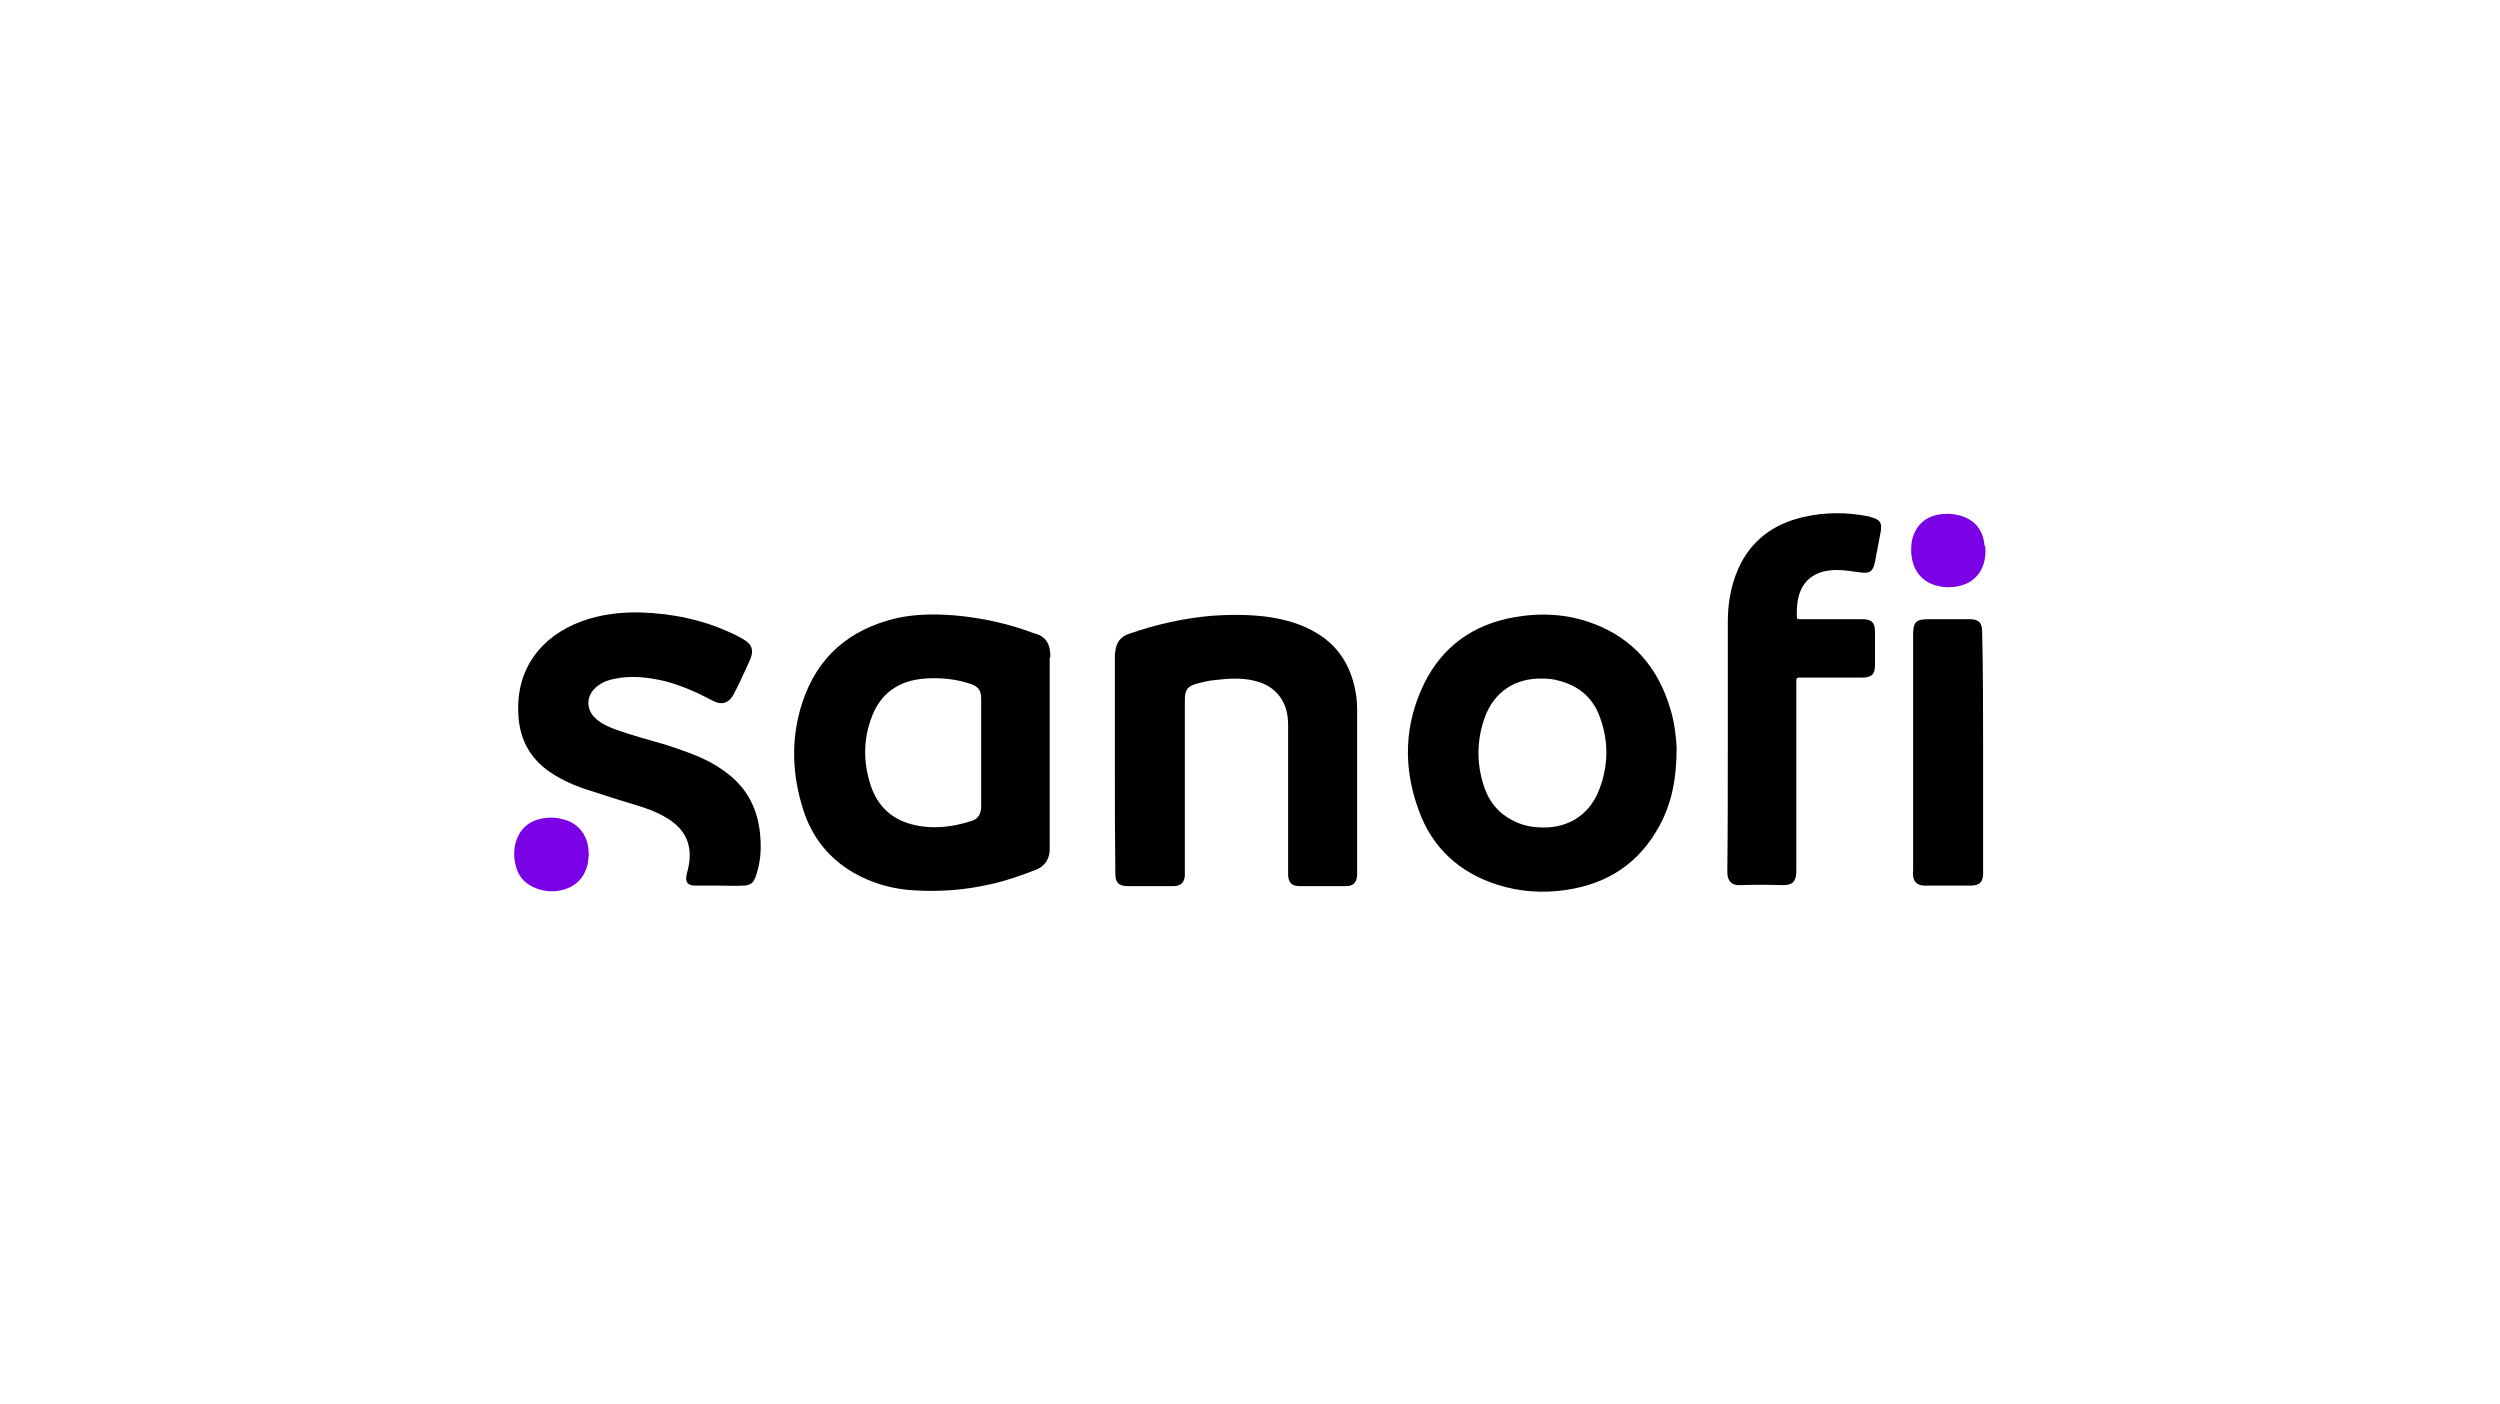
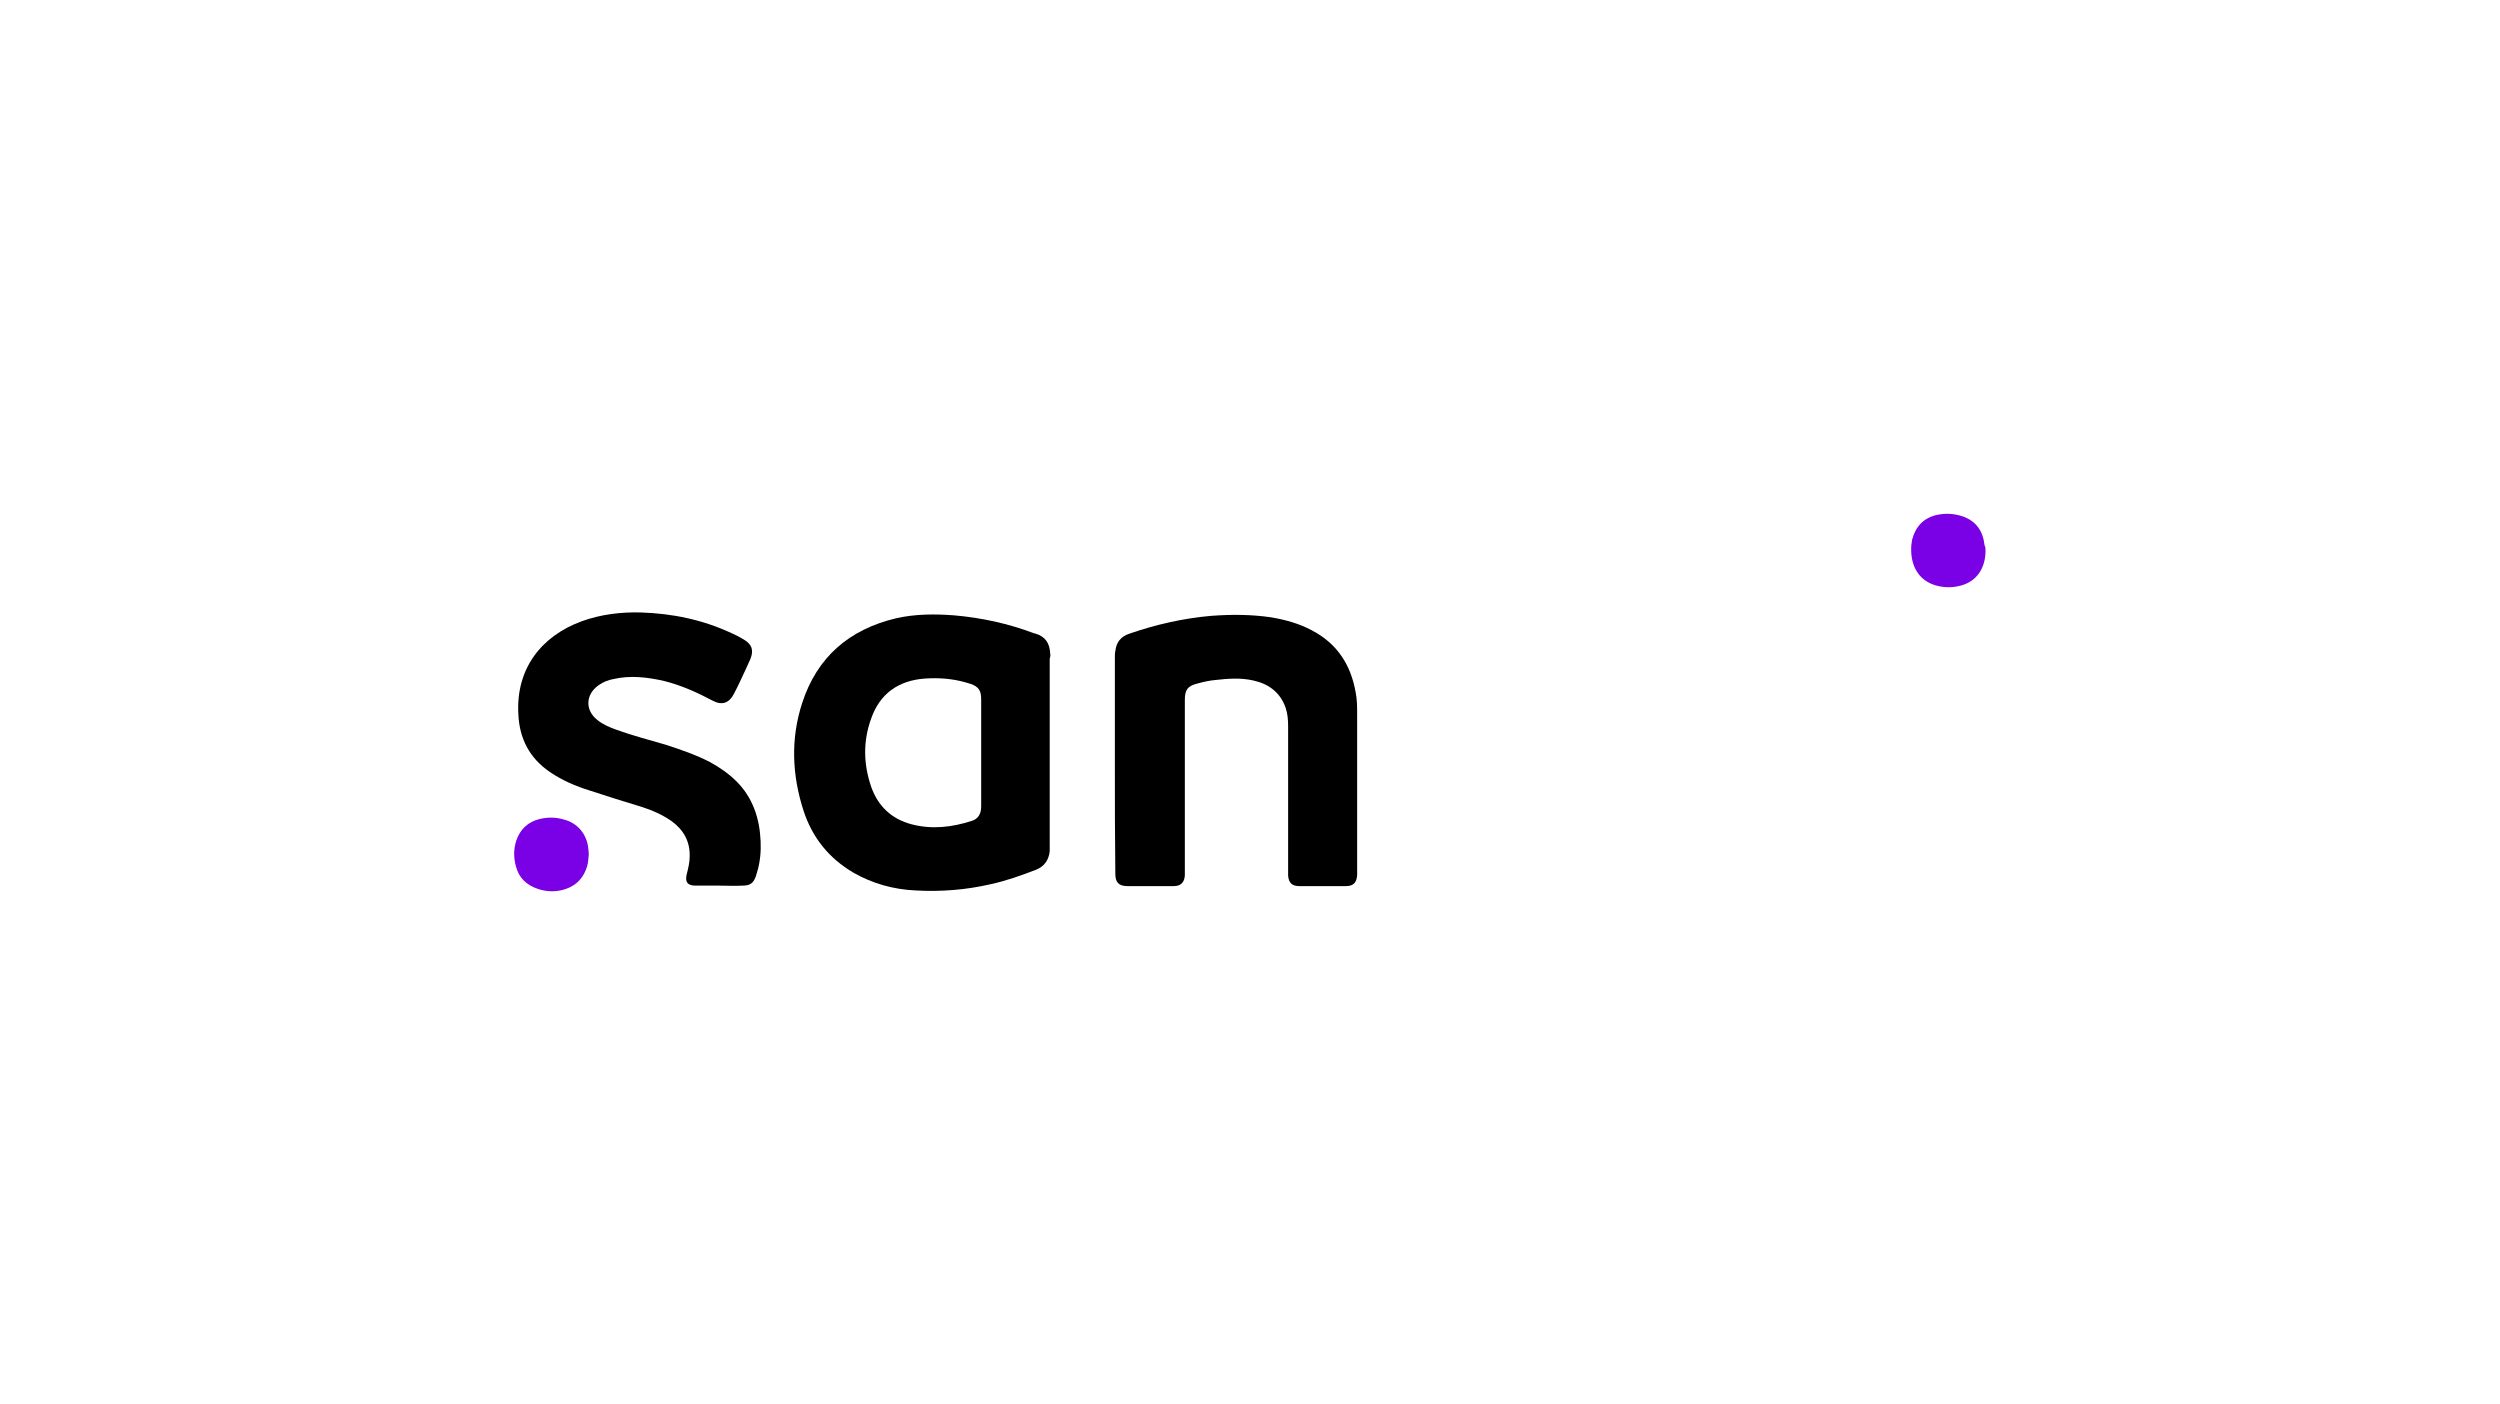
<svg xmlns="http://www.w3.org/2000/svg" version="1.1" id="Ebene_1" x="0px" y="0px" width="518px" height="291px" viewBox="0 0 518 291" style="enable-background:new 0 0 518 291;" xml:space="preserve">
  <style type="text/css"> .st0{fill:none;} .st1{fill:#7A00E6;} </style>
  <g id="Ebene_2_00000131361883947582850110000017368383088747920269_">
    <g id="sanofi_logo">
-       <rect y="0" class="st0" width="518" height="291" />
-     </g>
+       </g>
  </g>
  <g>
    <path d="M231,158.2c0-7.3,0-14.6,0-21.9c0-0.5,0-1,0.1-1.4c0.2-1.8,1.1-3,2.9-3.6c5.5-1.9,11.2-3.2,17-3.7 c4.1-0.3,8.2-0.3,12.3,0.3c3,0.5,5.9,1.3,8.5,2.7c5.2,2.7,8.1,7.1,9.1,12.9c0.3,1.5,0.3,3,0.3,4.5c0,10.9,0,21.8,0,32.7 c0,0.2,0,0.4,0,0.6c-0.1,1.5-0.7,2.3-2.3,2.3c-3.2,0-6.5,0-9.7,0c-1.5,0-2.2-0.7-2.3-2.2c0-0.4,0-0.8,0-1.1c0-9.9,0-19.8,0-29.8 c0-1.3-0.1-2.6-0.5-3.8c-1.1-3.2-3.5-5-6.7-5.7c-2.6-0.6-5.3-0.4-7.9-0.1c-1.2,0.1-2.5,0.4-3.6,0.7c-2.1,0.5-2.7,1.3-2.7,3.4 c0,11.8,0,23.6,0,35.4c0,0.3,0,0.7,0,1c-0.1,1.4-0.8,2.2-2.3,2.2c-1.7,0-3.4,0-5.1,0c-1.5,0-3,0-4.5,0c-1.8,0-2.5-0.8-2.5-2.5 C231,173.4,231,165.8,231,158.2z" />
    <path d="M149,183.5c-1.6,0-3.2,0-4.9,0c-1.7,0-2.2-0.8-1.8-2.4c0.3-1.2,0.6-2.4,0.6-3.6c0.1-3.2-1.3-5.6-3.8-7.4 c-1.9-1.3-3.9-2.2-6.1-2.9c-3.6-1.1-7.2-2.2-10.8-3.4c-2.9-0.9-5.7-2.1-8.2-3.8c-4.3-2.9-6.4-7-6.6-12.1 c-0.5-9.3,4.7-16.1,13.2-19.2c3.9-1.4,8-1.9,12.1-1.8c6.6,0.2,12.9,1.5,18.9,4.3c0.9,0.4,1.7,0.8,2.5,1.3c1.7,1,2.1,2.2,1.4,4 c-0.3,0.7-0.6,1.3-0.9,2c-0.8,1.7-1.6,3.5-2.5,5.2c-1,2-2.5,2.5-4.4,1.5c-3.2-1.7-6.5-3.2-10.1-4.1c-3.5-0.8-7-1.2-10.5-0.4 c-1.1,0.2-2.1,0.6-3.1,1.3c-2.7,1.9-2.8,5.2-0.2,7.2c1.1,0.9,2.5,1.5,3.9,2c3.3,1.2,6.8,2.1,10.2,3.1c3.1,1,6.3,2.1,9.2,3.6 c2,1.1,3.9,2.4,5.5,4c3.4,3.4,4.8,7.7,5,12.4c0.1,2.1-0.1,4.3-0.7,6.3c-0.1,0.3-0.2,0.7-0.3,1c-0.5,1.4-1.2,1.9-2.7,1.9 C152.2,183.6,150.6,183.5,149,183.5L149,183.5z" />
-     <path d="M358,154.3c0-8.5,0-16.9,0-25.4c0-3.8,0.6-7.4,2.1-10.9c2.6-6,7.4-9.5,13.7-10.9c4.4-1,8.9-1,13.4-0.1c0.1,0,0.2,0,0.2,0.1 c2.2,0.5,2.7,1.2,2.2,3.5c-0.4,1.9-0.7,3.9-1.1,5.8c-0.4,2-1.1,2.5-3.1,2.2c-1.6-0.2-3.2-0.5-4.8-0.5c-0.9,0-1.8,0.1-2.7,0.3 c-3.2,0.8-5.1,3.1-5.5,6.7c-0.1,0.8-0.1,1.5-0.1,2.3c0,0.9,0,0.9,0.9,0.9c2.5,0,4.9,0,7.3,0c1.8,0,3.6,0,5.4,0 c1.9,0,2.6,0.7,2.6,2.6c0,2.3,0,4.6,0,6.9c0,1.9-0.7,2.6-2.7,2.6c-4.1,0-8.1,0-12.2,0c-0.3,0-0.6,0-0.9,0c-0.3,0-0.5,0.2-0.5,0.5 c0,0.3,0,0.7,0,1c0,12.8,0,25.6,0,38.4c0,2.1-0.5,3.2-3.1,3.1c-2.8-0.1-5.6-0.1-8.5,0c-2,0.1-2.7-1.1-2.7-2.7 C358,172,358,163.1,358,154.3z" />
-     <path d="M410.9,155.9c0,8.1,0,16.2,0,24.2c0,0.3,0,0.5,0,0.8c0,1.9-0.7,2.6-2.7,2.6c-2.5,0-5,0-7.5,0c-0.7,0-1.4,0-2.1,0 c-1.3-0.1-2.1-0.7-2.2-2.1c-0.1-0.4,0-0.8,0-1.1c0-16.2,0-32.5,0-48.8c0-2.6,0.6-3.2,3.1-3.2c2.9,0,5.7,0,8.6,0 c1.9,0,2.6,0.7,2.6,2.6C410.9,139.4,410.9,147.6,410.9,155.9z" />
    <path class="st1" d="M411.4,114.1c0,3.6-1.8,6.3-5,7.2c-1.8,0.5-3.5,0.5-5.3,0c-3.5-1-5.2-4-5.1-7.7c0-0.6,0.1-1.2,0.2-1.8 c0.7-2.7,2.4-4.5,5.1-5.1c1.8-0.4,3.6-0.3,5.4,0.3c2.8,1,4.2,3.1,4.5,6C411.4,113.3,411.4,113.7,411.4,114.1z" />
    <path class="st1" d="M122,177c-0.1,0.8-0.1,1.6-0.3,2.3c-0.8,2.9-2.7,4.6-5.6,5.2c-1.5,0.3-3.1,0.2-4.6-0.3c-2.4-0.8-4-2.3-4.6-4.7 c-0.5-1.8-0.5-3.6,0.1-5.4c0.8-2.3,2.4-3.8,4.8-4.4c1.7-0.4,3.3-0.4,5,0.1c2.9,0.7,4.8,3.1,5.1,6C121.9,176.2,122,176.6,122,177z" />
    <path d="M217.6,135.4c-0.1-2.1-1-3.5-3-4.1c-0.1,0-0.2-0.1-0.4-0.1c-5.3-2-10.8-3.2-16.5-3.7c-4-0.3-8-0.3-12,0.6 c-9.7,2.3-16.4,8-19.5,17.6c-2.4,7.4-2.1,14.9,0.3,22.3c1.8,5.5,5.2,9.8,10.3,12.8c4,2.3,8.4,3.5,12.9,3.7 c5.2,0.3,10.4-0.1,15.6-1.3c3.2-0.7,6.3-1.8,9.4-3c1.7-0.7,2.6-2,2.8-3.8c0-0.4,0-0.9,0-1.3c0-6.4,0-12.9,0-19.4 c0-6.4,0-12.8,0-19.2C217.6,136.2,217.7,135.8,217.6,135.4z M201.3,170.1c-4,1.3-8.2,1.8-12.4,0.7c-4.2-1.1-7-3.8-8.4-7.8 c-1.6-4.7-1.7-9.4,0-14.1c1.8-5.2,5.7-7.9,11.1-8.3c2.9-0.2,5.7,0,8.5,0.8c0.3,0.1,0.7,0.2,1,0.3c1.7,0.6,2.2,1.4,2.2,3.2 c0,3.7,0,7.4,0,11.2c0,3.7,0,7.4,0,11C203.3,168.6,202.7,169.7,201.3,170.1z" />
-     <path d="M346.1,146.9c-2.5-8.5-7.7-14.6-16-17.7c-5.3-2-10.8-2.3-16.4-1.3c-8.4,1.5-14.8,6-18.6,13.7c-4.2,8.6-4.4,17.5-1.1,26.4 c2.8,7.7,8.4,12.8,16.2,15.3c4.7,1.5,9.5,1.8,14.3,1.1c8.7-1.3,15.2-5.6,19.4-13.4c2.5-4.7,3.5-9.7,3.5-16.1 C347.3,152.9,347,149.8,346.1,146.9z M331.4,163.5c-2.2,5.9-7.3,8.4-12.9,7.9c-1.5-0.1-2.9-0.4-4.2-1c-3.3-1.4-5.5-3.8-6.7-7.1 c-1.7-4.9-1.7-9.9,0.1-14.8c1.9-5.1,6.2-8,11.7-7.9c1.3,0,2.6,0.1,3.8,0.5c4.1,1.1,6.9,3.6,8.3,7.5 C333.3,153.5,333.3,158.5,331.4,163.5z" />
  </g>
</svg>